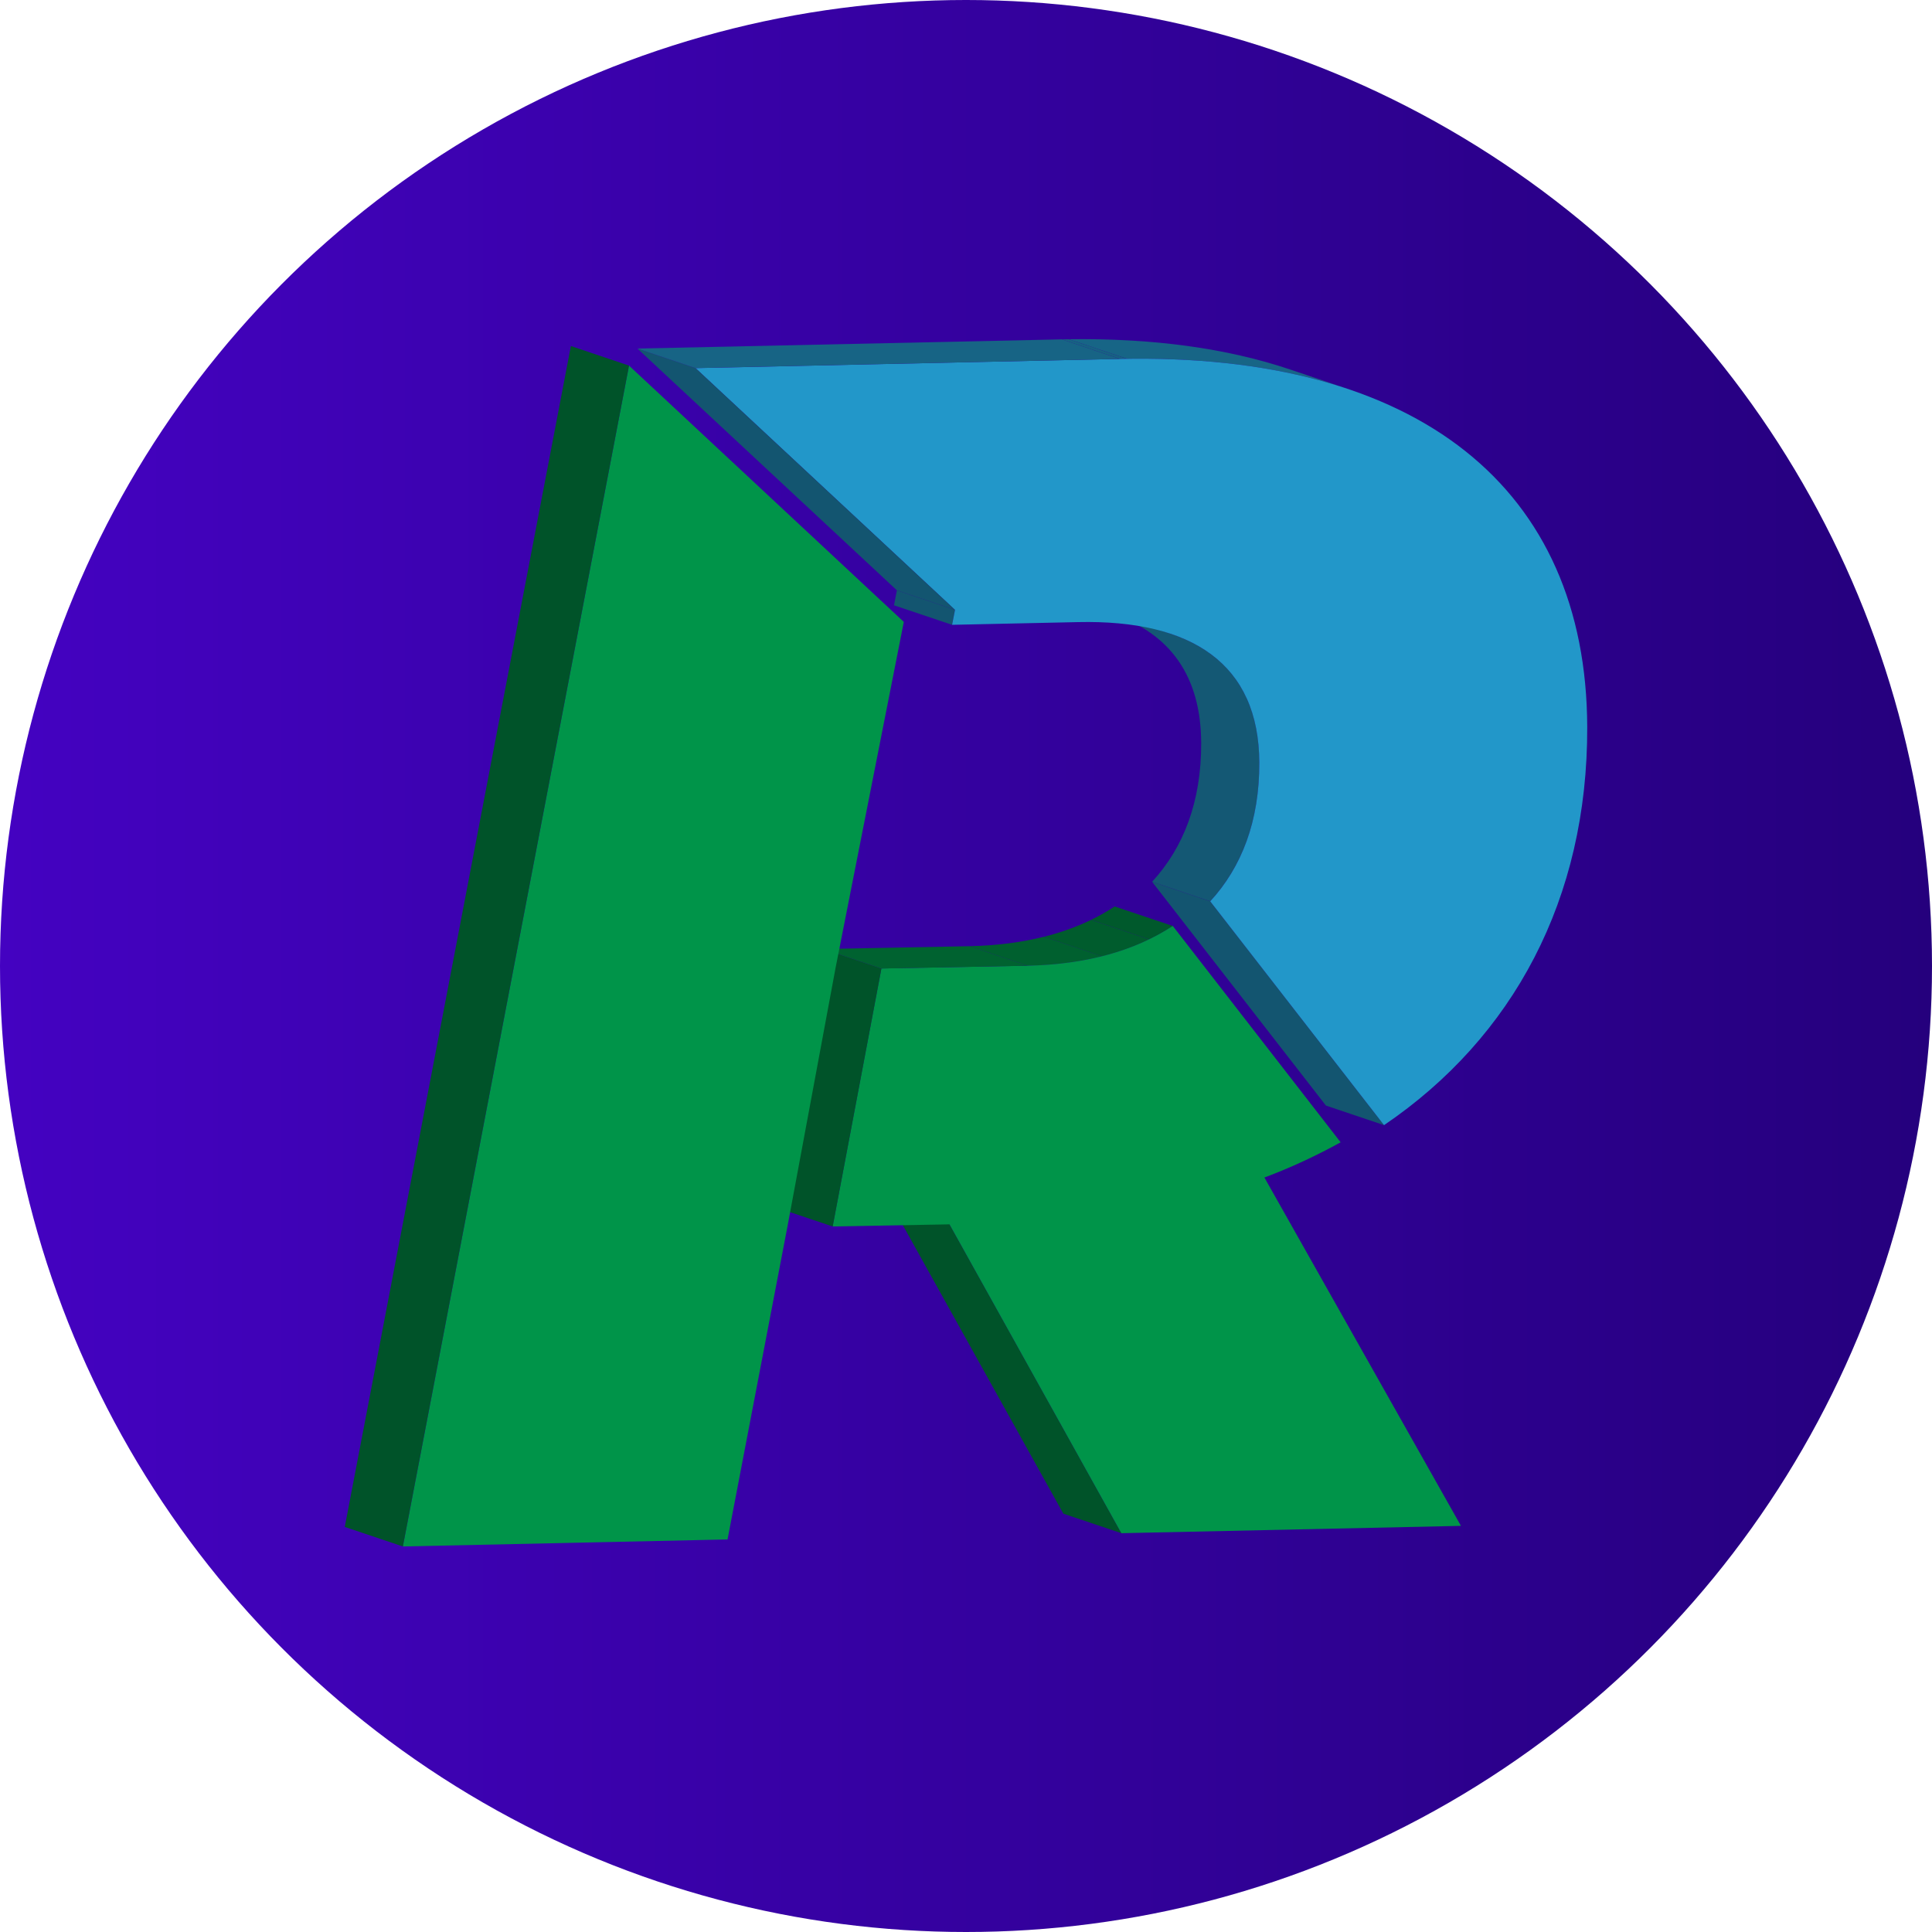
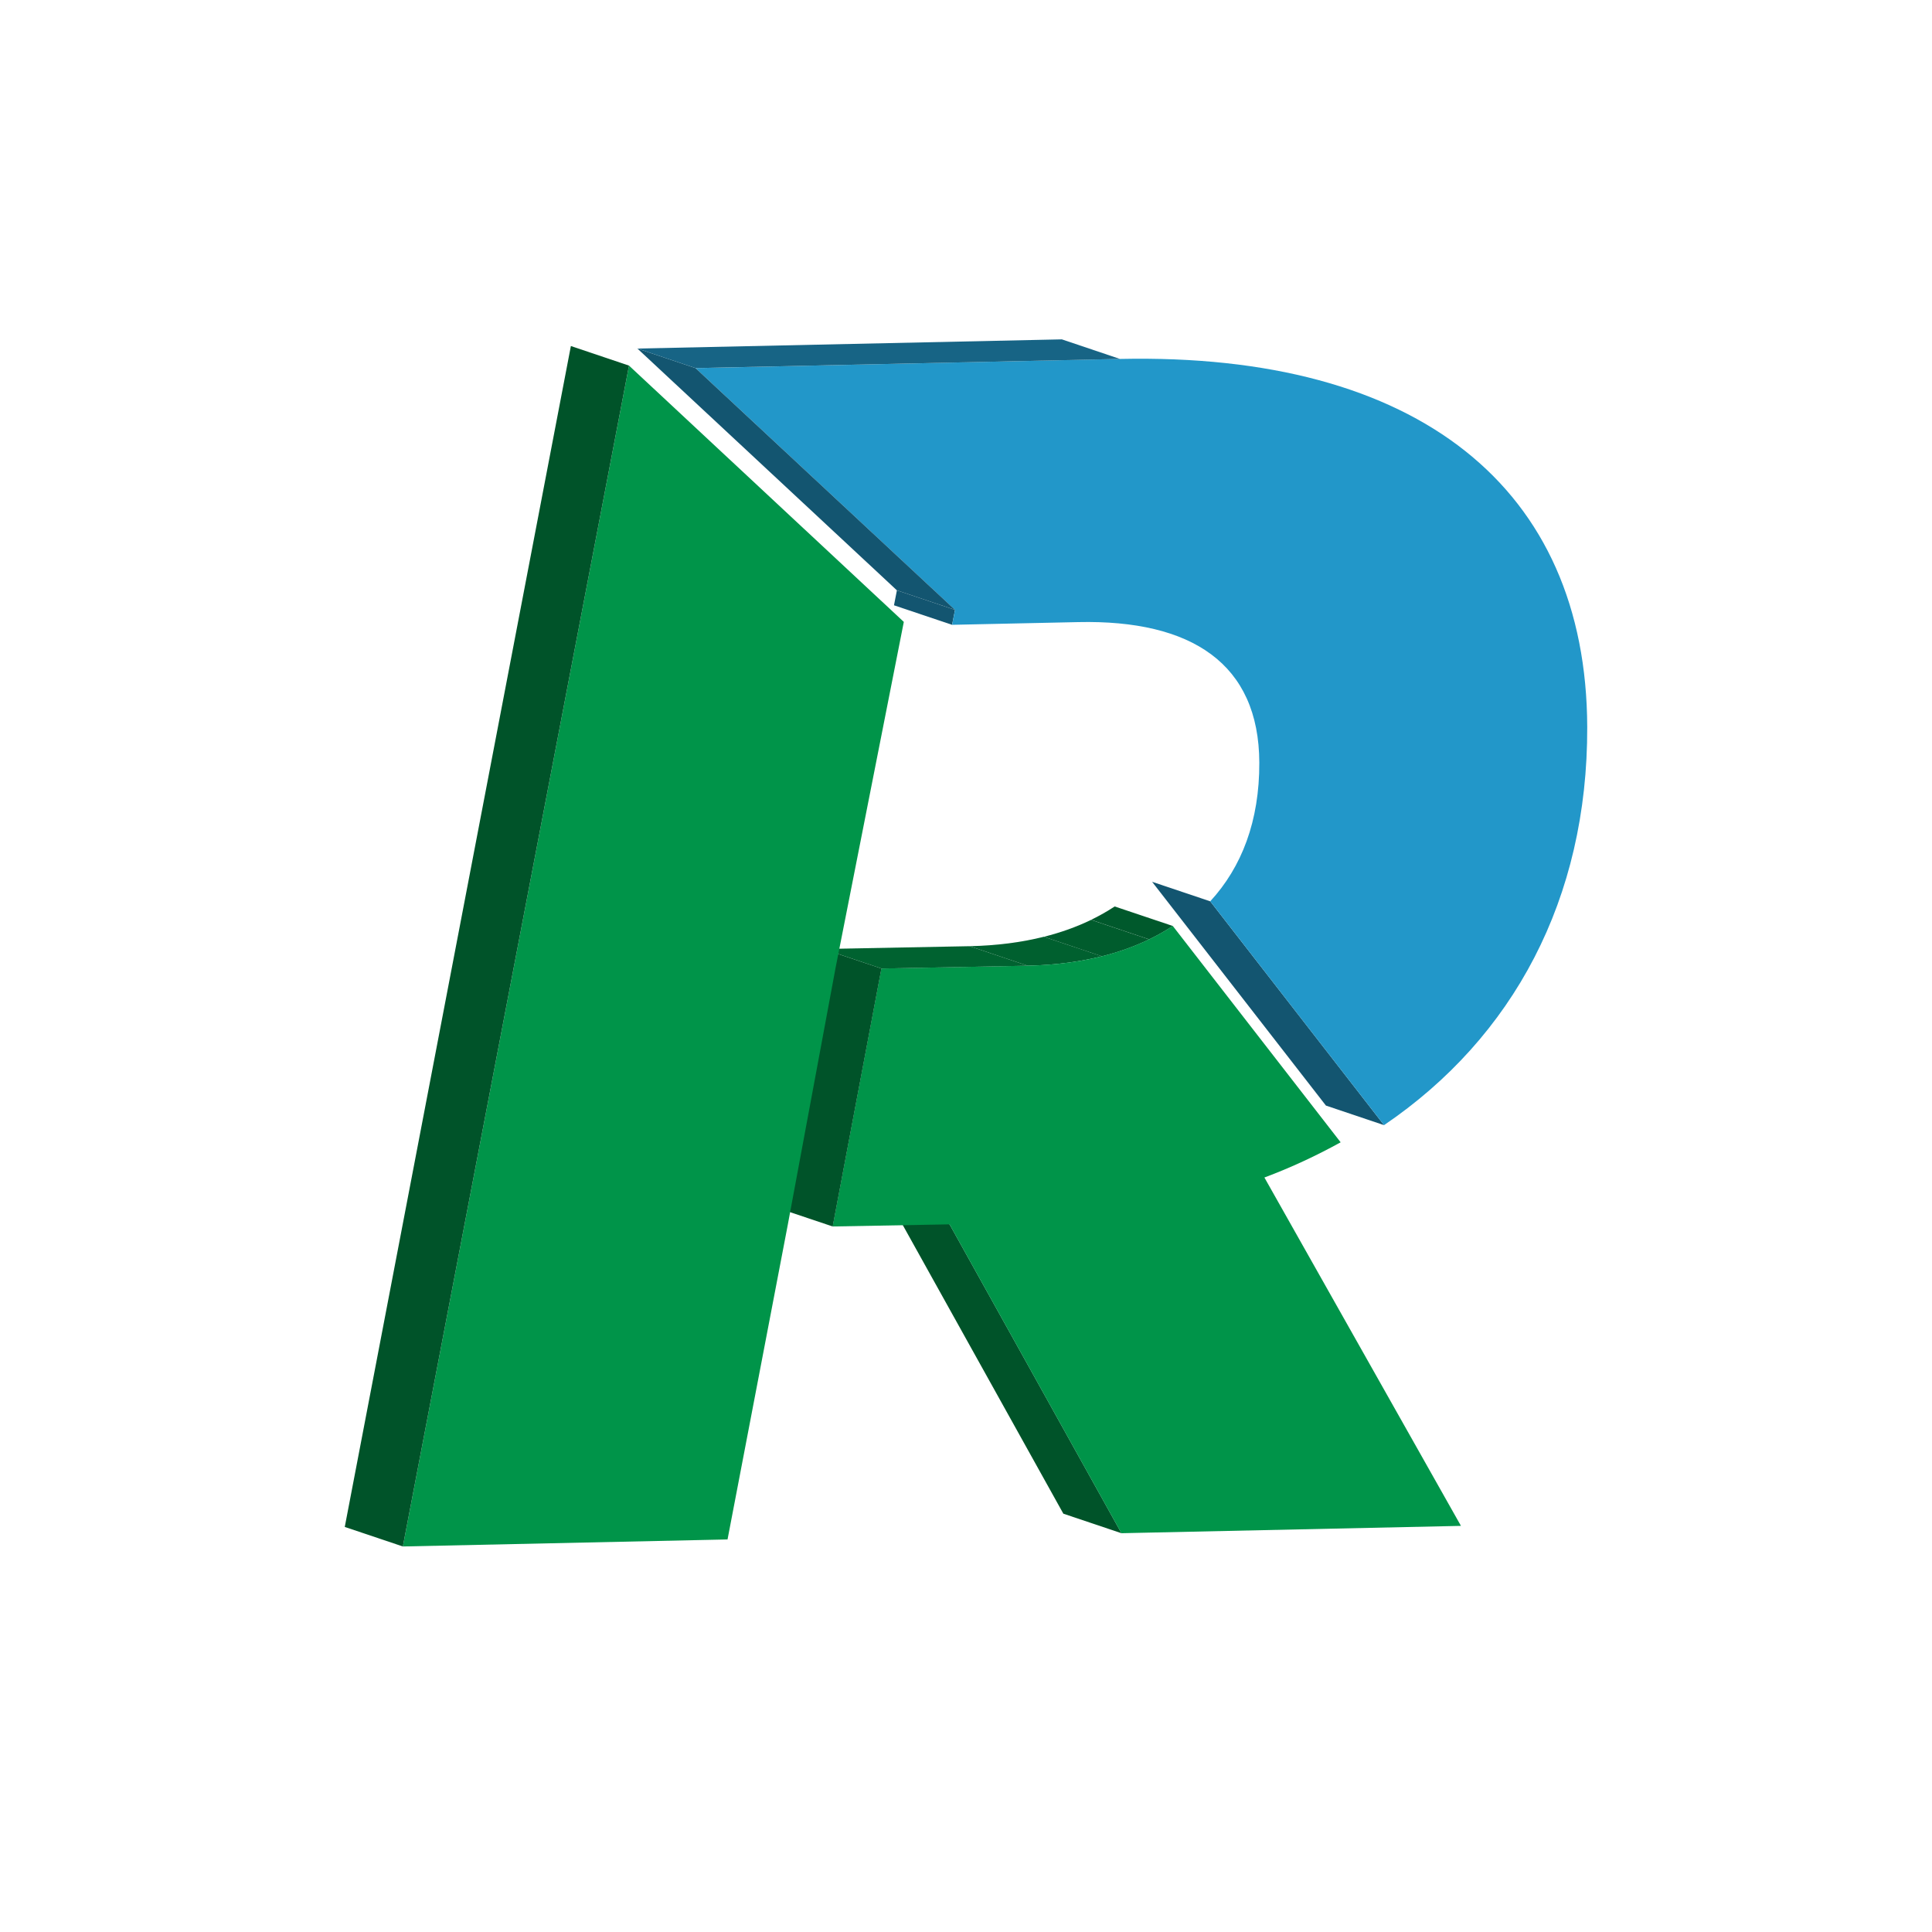
<svg xmlns="http://www.w3.org/2000/svg" id="Layer_1" data-name="Layer 1" viewBox="0 0 489.6 489.6">
  <defs>
    <style>
      .cls-1, .cls-2, .cls-3, .cls-4, .cls-5 {
        fill: none;
      }

      .cls-6 {
        fill: url(#linear-gradient);
      }

      .cls-2 {
        clip-path: url(#clippath-2);
      }

      .cls-3 {
        clip-path: url(#clippath-1);
      }

      .cls-4 {
        isolation: isolate;
      }

      .cls-7 {
        fill: #005329;
      }

      .cls-8 {
        fill: #00602f;
      }

      .cls-9 {
        fill: #00592c;
      }

      .cls-10 {
        fill: #005c2d;
      }

      .cls-11 {
        fill: #006230;
      }

      .cls-12 {
        fill: #009449;
      }

      .cls-13 {
        fill: #166282;
      }

      .cls-14 {
        fill: #2297c9;
      }

      .cls-15 {
        fill: #145874;
      }

      .cls-16 {
        fill: #135570;
      }

      .cls-17 {
        fill: #176485;
      }

      .cls-18 {
        fill: #176586;
      }

      .cls-5 {
        clip-path: url(#clippath);
      }
    </style>
    <linearGradient id="linear-gradient" x1="0" y1="244.8" x2="489.6" y2="244.8" gradientUnits="userSpaceOnUse">
      <stop offset="0" stop-color="#4402c1" />
      <stop offset="1" stop-color="#25007d" />
    </linearGradient>
    <clipPath id="clippath">
      <path class="cls-1" d="m260.45,244.73l-14.73-4.95c15.1-.33,27.35-3.88,36.77-10.07l14.73,4.95c-9.42,6.19-21.67,9.74-36.77,10.07Z" />
    </clipPath>
    <clipPath id="clippath-1">
-       <path class="cls-1" d="m282.04,155.68l14.73,4.95c14.27,4.8,22.31,15.44,22.36,32.63.05,14.78-4.45,26.47-12.44,35.14l-14.73-4.95c7.99-8.67,12.49-20.36,12.44-35.14-.05-17.2-8.09-27.83-22.36-32.63Z" />
-     </clipPath>
+       </clipPath>
    <clipPath id="clippath-2">
-       <path class="cls-1" d="m326.86,93.61l14.73,4.95c-16.26-5.47-35.6-8.09-57.78-7.61l-14.73-4.95c22.18-.48,41.52,2.14,57.78,7.61Z" />
-     </clipPath>
+       </clipPath>
  </defs>
-   <circle class="cls-6" cx="244.8" cy="244.8" r="244.8" />
  <g>
    <g class="cls-4">
      <polygon class="cls-7" points="284.19 388.54 269.47 383.59 225.92 305.32 240.64 310.27 284.19 388.54" />
      <g class="cls-4">
        <g class="cls-5">
          <g class="cls-4">
            <path class="cls-8" d="m260.45,244.73l-14.73-4.95c6.86-.15,13.13-.96,18.81-2.39l14.73,4.95c-5.69,1.42-11.96,2.24-18.81,2.39" />
            <path class="cls-10" d="m279.26,242.35l-14.73-4.95c4.33-1.09,8.32-2.52,11.97-4.29l14.73,4.95c-3.65,1.77-7.64,3.21-11.97,4.29" />
            <path class="cls-9" d="m291.23,238.05l-14.73-4.95c2.11-1.02,4.1-2.15,5.98-3.39l14.73,4.95c-1.88,1.24-3.87,2.37-5.98,3.39" />
          </g>
        </g>
      </g>
      <path class="cls-12" d="m297.21,234.66l42.53,54.82c-6.03,3.32-12.44,6.35-19.32,8.92l49.81,88.28-86.05,1.86-43.55-78.27-29.63.54,12.35-65.38,37.08-.71c15.1-.33,27.35-3.88,36.77-10.07Z" />
      <polygon class="cls-7" points="211.02 310.81 196.29 305.86 208.64 240.49 223.37 245.44 211.02 310.81" />
      <polygon class="cls-11" points="223.37 245.44 208.64 240.49 245.72 239.78 260.45 244.73 223.37 245.44" />
      <polygon class="cls-12" points="159.4 92.65 229.04 157.6 211.76 245.21 199.6 310.58 184.37 390.12 102.09 391.9 159.4 92.65" />
      <polygon class="cls-7" points="102.09 391.9 87.37 386.95 144.67 87.69 159.4 92.65 102.09 391.9" />
    </g>
    <g class="cls-4">
      <polygon class="cls-16" points="350.74 285.13 336.01 280.17 291.96 223.46 306.69 228.41 350.74 285.13" />
      <g class="cls-4">
        <g class="cls-3">
          <g class="cls-4">
-             <path class="cls-15" d="m306.69,228.41l-14.73-4.95c7.99-8.67,12.49-20.36,12.44-35.14-.05-17.2-8.09-27.83-22.36-32.63l14.73,4.95c14.27,4.8,22.31,15.44,22.36,32.63.05,14.78-4.45,26.47-12.44,35.14" />
-           </g>
+             </g>
        </g>
      </g>
      <g class="cls-4">
        <g class="cls-2">
          <g class="cls-4">
-             <path class="cls-13" d="m283.81,90.96l-14.73-4.95c.6-.01,1.2-.02,1.8-.03l14.73,4.95c-.6,0-1.19.02-1.8.03" />
            <path class="cls-18" d="m285.61,90.92l-14.73-4.95c21.43-.3,40.16,2.32,55.98,7.64l14.73,4.95c-15.82-5.32-34.55-7.94-55.98-7.64" />
          </g>
        </g>
      </g>
      <polygon class="cls-16" points="241.27 158.34 226.55 153.39 227.29 149.6 242.02 154.55 241.27 158.34" />
      <path class="cls-14" d="m283.81,90.96c75.67-1.64,118.23,32.8,118.42,93.27.13,43.56-18.73,78.65-51.49,100.9l-44.05-56.72c7.99-8.67,12.49-20.36,12.44-35.14-.08-25.11-17.19-36.24-45.87-35.62l-31.98.69.74-3.78-65.76-61.27,107.56-2.33Z" />
      <polygon class="cls-16" points="242.02 154.55 227.29 149.6 161.53 88.33 176.25 93.28 242.02 154.55" />
      <polygon class="cls-17" points="176.25 93.28 161.53 88.33 269.09 86 283.81 90.96 176.25 93.28" />
    </g>
  </g>
</svg>